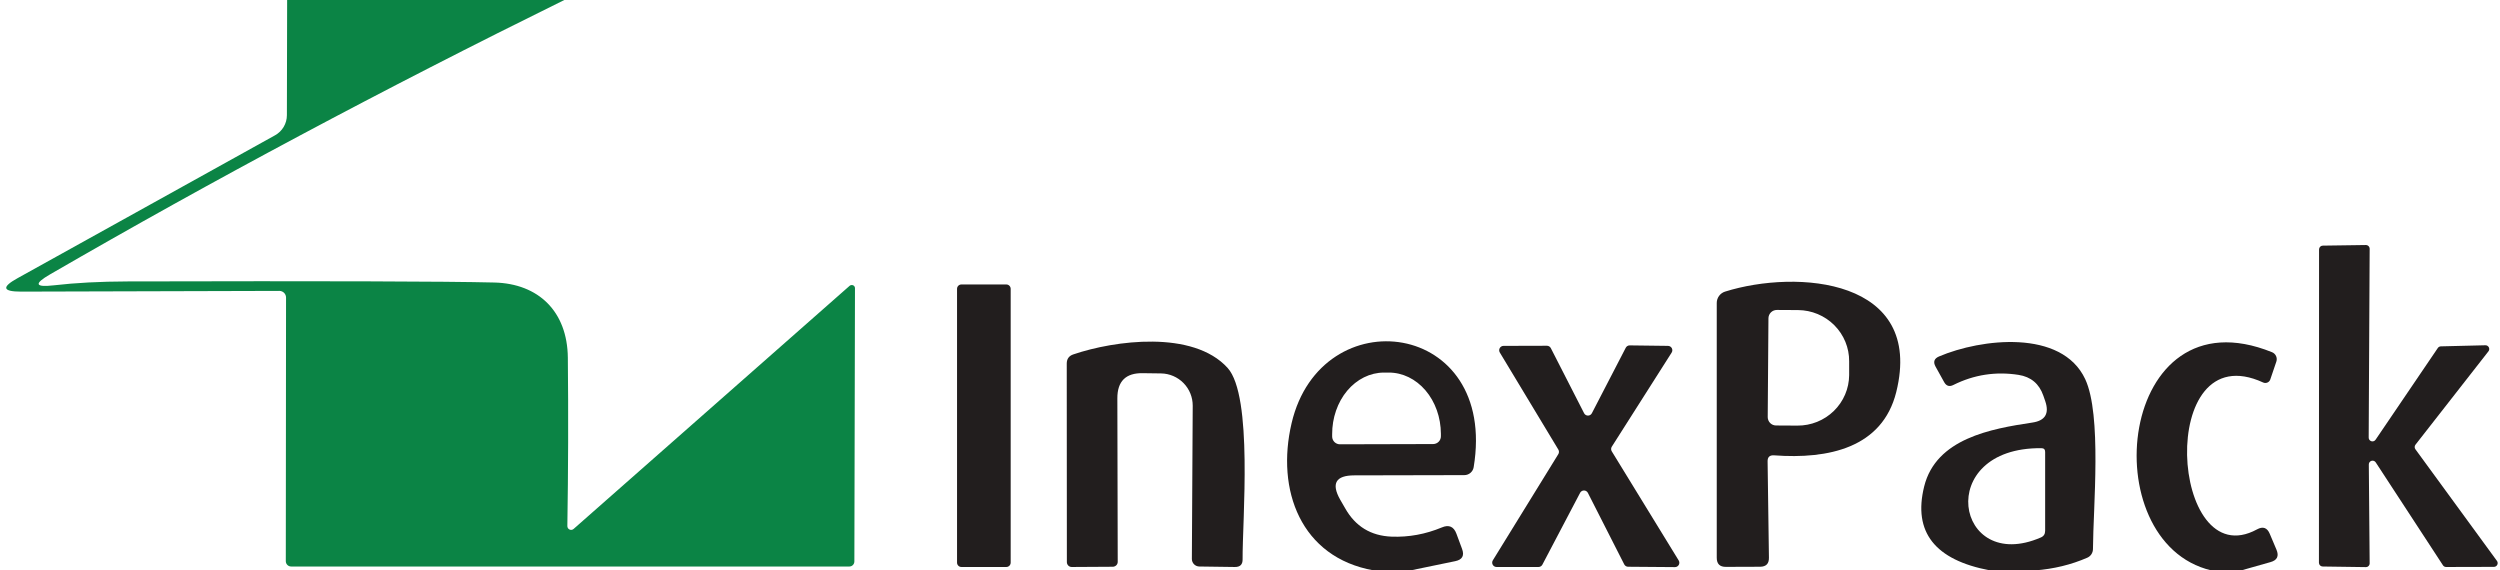
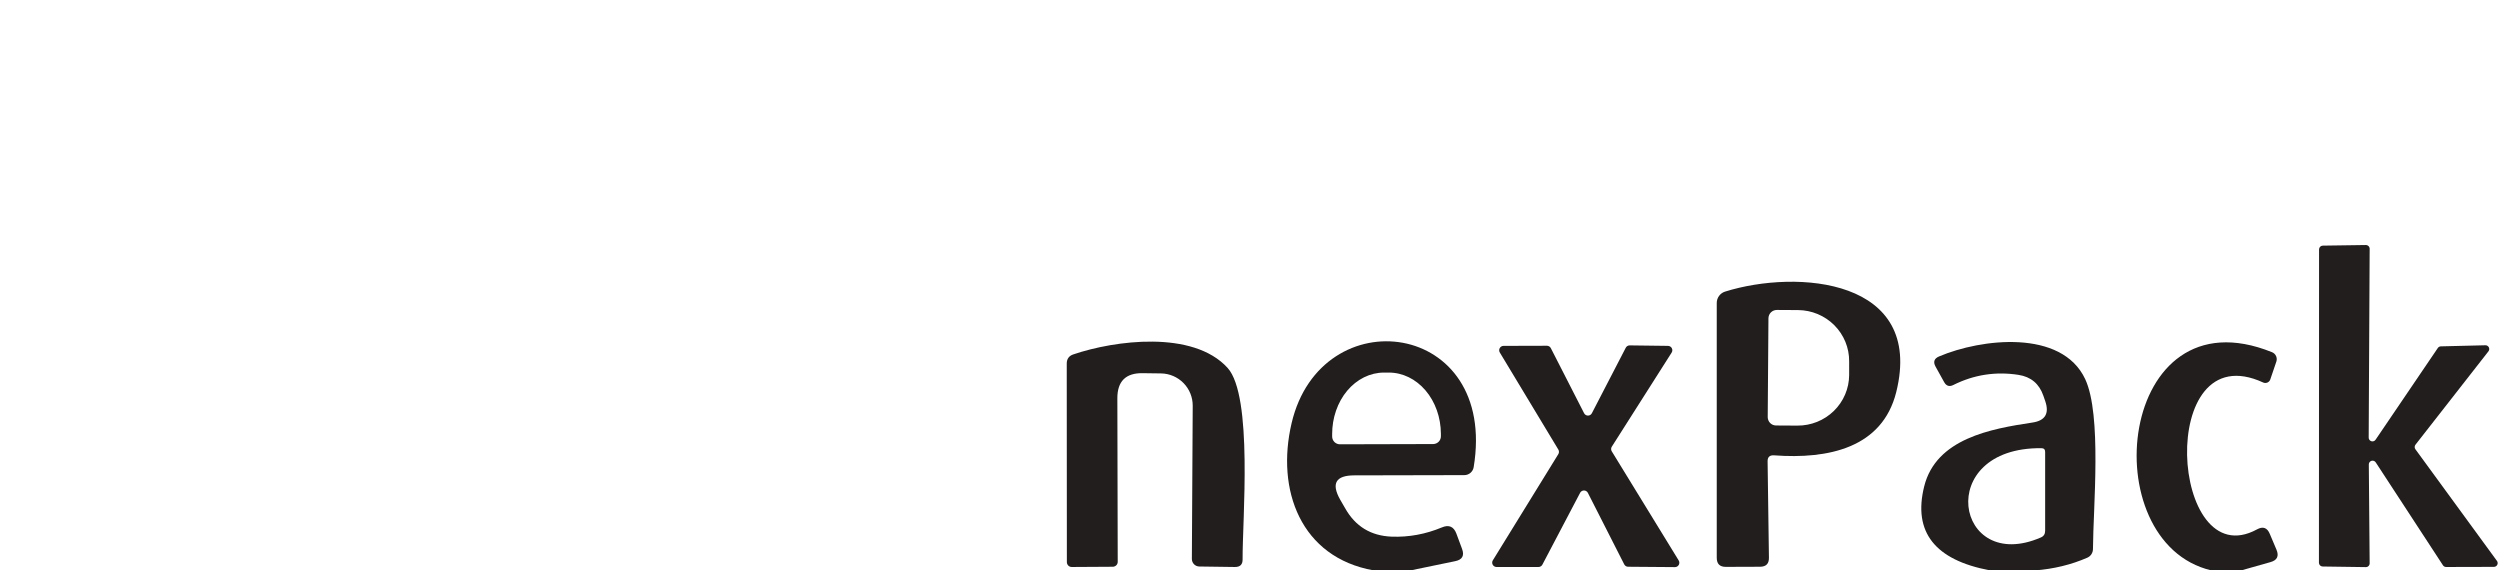
<svg xmlns="http://www.w3.org/2000/svg" width="206" height="47" viewBox="0 0 206 47" fill="none">
  <g clip-path="url(#clip0_194_428)">
-     <path d="M23.66 0H46.5C31.627 7.327 17.507 14.86 4.14 22.6C2.773 23.387 2.873 23.69 4.44 23.51C6.227 23.303 8.247 23.197 10.5 23.19C26.62 23.15 36.7 23.18 40.74 23.28C44.38 23.37 46.75 25.67 46.79 29.47C46.837 34.123 46.823 38.747 46.75 43.34C46.748 43.401 46.763 43.462 46.795 43.514C46.827 43.566 46.874 43.608 46.93 43.634C46.986 43.659 47.047 43.668 47.108 43.658C47.169 43.649 47.225 43.622 47.27 43.58L70.01 23.55C70.049 23.517 70.097 23.496 70.147 23.489C70.198 23.481 70.249 23.488 70.296 23.508C70.342 23.528 70.381 23.56 70.408 23.601C70.435 23.642 70.45 23.691 70.45 23.74L70.4 46.26C70.4 46.371 70.357 46.478 70.28 46.557C70.203 46.636 70.099 46.68 69.99 46.68H23.99C23.873 46.68 23.761 46.634 23.679 46.551C23.596 46.469 23.55 46.357 23.55 46.24L23.57 24.52C23.57 24.374 23.512 24.234 23.409 24.131C23.306 24.028 23.166 23.97 23.02 23.97L1.74 24.03C0.207 24.03 0.11 23.66 1.45 22.92L22.66 11.15C22.956 10.987 23.204 10.747 23.376 10.455C23.549 10.163 23.64 9.83 23.64 9.49L23.66 0Z" fill="#0B8445" />
    <path d="M195.75 36.23L200.88 28.67C200.908 28.63 200.946 28.598 200.989 28.575C201.033 28.552 201.081 28.54 201.13 28.54L204.79 28.45C204.85 28.447 204.91 28.462 204.962 28.493C205.014 28.524 205.055 28.569 205.082 28.623C205.108 28.677 205.118 28.738 205.111 28.798C205.104 28.858 205.079 28.914 205.04 28.96L199.03 36.65C198.99 36.703 198.969 36.768 198.969 36.835C198.969 36.902 198.99 36.967 199.03 37.02L205.75 46.22C205.783 46.266 205.803 46.321 205.807 46.377C205.811 46.434 205.8 46.49 205.774 46.541C205.748 46.591 205.709 46.634 205.661 46.664C205.612 46.694 205.557 46.709 205.5 46.71L201.56 46.72C201.508 46.72 201.458 46.707 201.412 46.683C201.367 46.658 201.328 46.623 201.3 46.58L195.76 38.1C195.723 38.043 195.669 38 195.605 37.977C195.541 37.954 195.471 37.952 195.406 37.973C195.342 37.993 195.285 38.034 195.246 38.09C195.207 38.145 195.187 38.212 195.19 38.28L195.26 46.41C195.261 46.452 195.254 46.495 195.238 46.534C195.223 46.574 195.199 46.609 195.169 46.639C195.139 46.669 195.104 46.693 195.064 46.709C195.025 46.724 194.982 46.731 194.94 46.73L191.39 46.68C191.308 46.68 191.229 46.647 191.171 46.589C191.113 46.531 191.08 46.452 191.08 46.37L191.09 20.55C191.09 20.468 191.123 20.389 191.181 20.331C191.239 20.273 191.318 20.24 191.4 20.24L194.94 20.19C194.982 20.189 195.025 20.196 195.064 20.212C195.104 20.227 195.139 20.251 195.169 20.281C195.199 20.311 195.223 20.346 195.238 20.386C195.254 20.425 195.261 20.468 195.26 20.51L195.18 36.05C195.177 36.118 195.197 36.185 195.236 36.24C195.276 36.296 195.332 36.337 195.396 36.357C195.461 36.377 195.531 36.376 195.595 36.353C195.659 36.33 195.713 36.287 195.75 36.23Z" fill="#221E1E" />
    <path d="M145.65 38.02L145.76 45.96C145.767 46.447 145.527 46.693 145.04 46.7L142.22 46.71C141.713 46.717 141.46 46.467 141.46 45.96V24.96C141.461 24.753 141.527 24.552 141.649 24.384C141.771 24.217 141.943 24.093 142.14 24.03C148.07 22.17 158.58 22.94 156.25 32.31C155.1 36.91 150.66 37.85 146.19 37.52C145.823 37.493 145.643 37.66 145.65 38.02ZM145.72 26.23L145.66 34.37C145.66 34.461 145.678 34.55 145.713 34.634C145.747 34.718 145.798 34.794 145.862 34.858C145.926 34.922 146.002 34.973 146.086 35.008C146.17 35.042 146.259 35.06 146.35 35.06L148.1 35.07C148.657 35.074 149.209 34.969 149.725 34.763C150.241 34.556 150.711 34.25 151.107 33.864C151.504 33.478 151.819 33.018 152.036 32.511C152.253 32.004 152.366 31.46 152.37 30.91V29.77C152.378 28.659 151.939 27.59 151.149 26.799C150.36 26.007 149.284 25.558 148.16 25.55L146.41 25.54C146.227 25.54 146.052 25.613 145.922 25.742C145.793 25.872 145.72 26.047 145.72 26.23Z" fill="#221E1E" />
-     <path d="M82.92 23.44H79.22C79.021 23.44 78.86 23.601 78.86 23.8V46.36C78.86 46.559 79.021 46.72 79.22 46.72H82.92C83.119 46.72 83.28 46.559 83.28 46.36V23.8C83.28 23.601 83.119 23.44 82.92 23.44Z" fill="#221E1E" />
    <path d="M98.28 33.43C98.283 32.732 98.01 32.062 97.522 31.564C97.033 31.066 96.368 30.78 95.67 30.77L94.17 30.75C92.763 30.723 92.063 31.417 92.07 32.83L92.1 46.3C92.1 46.404 92.058 46.505 91.983 46.579C91.909 46.654 91.807 46.697 91.7 46.7L88.31 46.72C88.257 46.72 88.206 46.71 88.157 46.69C88.108 46.669 88.064 46.64 88.027 46.603C87.99 46.566 87.961 46.522 87.941 46.473C87.92 46.425 87.91 46.373 87.91 46.32L87.9 29.96C87.9 29.573 88.083 29.32 88.45 29.2C91.83 28.05 98.3 27.18 101.15 30.31C103.26 32.63 102.37 42.88 102.39 46.09C102.397 46.517 102.183 46.727 101.75 46.72L98.82 46.68C98.657 46.677 98.502 46.611 98.388 46.495C98.274 46.379 98.21 46.223 98.21 46.06L98.28 33.43Z" fill="#221E1E" />
    <path d="M116.23 47H113.19C107.18 45.93 105.13 40.38 106.43 34.86C108.86 24.53 123.44 26.34 121.43 38.5C121.399 38.682 121.305 38.847 121.164 38.966C121.023 39.085 120.844 39.15 120.66 39.15L111.6 39.17C110.067 39.17 109.677 39.837 110.43 41.17L110.84 41.88C111.68 43.373 112.957 44.153 114.67 44.22C116.083 44.273 117.463 44.02 118.81 43.46C119.39 43.213 119.79 43.387 120.01 43.98L120.47 45.22C120.683 45.78 120.497 46.12 119.91 46.24L116.23 47ZM110.41 36.61L118.09 36.59C118.175 36.59 118.259 36.573 118.337 36.54C118.416 36.508 118.487 36.459 118.546 36.399C118.606 36.339 118.653 36.267 118.684 36.188C118.716 36.109 118.731 36.025 118.73 35.94V35.74C118.724 34.398 118.268 33.114 117.462 32.169C116.655 31.224 115.565 30.695 114.43 30.7H114.03C113.468 30.702 112.912 30.835 112.393 31.092C111.875 31.349 111.404 31.724 111.009 32.195C110.613 32.667 110.3 33.227 110.088 33.842C109.875 34.457 109.767 35.115 109.77 35.78V35.98C109.773 36.148 109.841 36.308 109.961 36.426C110.081 36.544 110.242 36.61 110.41 36.61Z" fill="#221E1E" />
    <path d="M167.7 47H163.98C159.433 46.147 157.623 43.843 158.55 40.09C159.53 36.13 164.07 35.33 167.46 34.82C168.52 34.667 168.877 34.08 168.53 33.06L168.37 32.6C168.03 31.62 167.35 31.05 166.33 30.89C164.45 30.597 162.66 30.873 160.96 31.72C160.633 31.887 160.38 31.81 160.2 31.49L159.49 30.21C159.277 29.823 159.373 29.543 159.78 29.37C163.23 27.9 169.88 27.1 171.82 31.24C173.2 34.19 172.48 41.78 172.46 45.24C172.46 45.394 172.414 45.544 172.329 45.673C172.244 45.801 172.122 45.901 171.98 45.96C170.66 46.533 169.233 46.88 167.7 47ZM168.21 36.93C159.3 36.85 161.11 47.34 168.16 44.29C168.4 44.19 168.52 44.007 168.52 43.74V37.24C168.52 37.033 168.417 36.93 168.21 36.93Z" fill="#221E1E" />
    <path d="M184.68 47H182.21C172.4 44.68 174.51 23.89 187.21 29.02C187.359 29.078 187.48 29.192 187.547 29.337C187.614 29.483 187.622 29.649 187.57 29.8L187.07 31.27C187.05 31.326 187.019 31.377 186.979 31.421C186.938 31.464 186.889 31.498 186.835 31.522C186.78 31.545 186.721 31.557 186.662 31.557C186.603 31.557 186.544 31.544 186.49 31.52C177.62 27.43 178.8 47.53 185.98 43.62C186.467 43.353 186.817 43.477 187.03 43.99L187.58 45.29C187.807 45.823 187.64 46.167 187.08 46.32L184.68 47Z" fill="#221E1E" />
    <path d="M130.2 40.61L127.09 46.53C127.059 46.588 127.013 46.636 126.956 46.669C126.9 46.703 126.836 46.72 126.77 46.72H123.32C123.255 46.721 123.192 46.704 123.136 46.672C123.08 46.64 123.034 46.593 123.002 46.537C122.97 46.48 122.954 46.417 122.956 46.352C122.957 46.288 122.976 46.225 123.01 46.17L128.4 37.43C128.437 37.374 128.457 37.309 128.459 37.241C128.461 37.174 128.444 37.108 128.41 37.05L123.58 29.04C123.548 28.985 123.532 28.923 123.532 28.86C123.532 28.797 123.548 28.735 123.58 28.681C123.611 28.626 123.656 28.581 123.711 28.549C123.765 28.517 123.827 28.5 123.89 28.5L127.47 28.49C127.537 28.49 127.602 28.509 127.658 28.545C127.715 28.58 127.76 28.63 127.79 28.69L130.53 34.05C130.56 34.109 130.606 34.158 130.663 34.192C130.719 34.227 130.784 34.245 130.85 34.245C130.916 34.245 130.981 34.227 131.037 34.192C131.094 34.158 131.14 34.109 131.17 34.05L133.96 28.66C133.99 28.6 134.035 28.55 134.092 28.515C134.148 28.479 134.213 28.46 134.28 28.46L137.44 28.5C137.505 28.5 137.569 28.517 137.625 28.551C137.681 28.584 137.727 28.632 137.758 28.69C137.789 28.747 137.803 28.812 137.8 28.878C137.797 28.943 137.776 29.006 137.74 29.06L132.81 36.81C132.775 36.867 132.756 36.933 132.756 37C132.756 37.067 132.775 37.133 132.81 37.19L138.33 46.19C138.362 46.245 138.378 46.306 138.378 46.37C138.378 46.433 138.362 46.495 138.33 46.549C138.299 46.604 138.254 46.649 138.199 46.681C138.145 46.713 138.083 46.73 138.02 46.73L134.16 46.7C134.094 46.7 134.03 46.683 133.974 46.65C133.917 46.616 133.871 46.568 133.84 46.51L130.84 40.61C130.81 40.551 130.764 40.502 130.707 40.468C130.651 40.433 130.586 40.415 130.52 40.415C130.454 40.415 130.389 40.433 130.333 40.468C130.276 40.502 130.23 40.551 130.2 40.61Z" fill="#221E1E" />
  </g>
  <defs>
    <clipPath id="clip0_194_428">
      <rect width="206" height="47" fill="white" />
    </clipPath>
  </defs>
</svg>